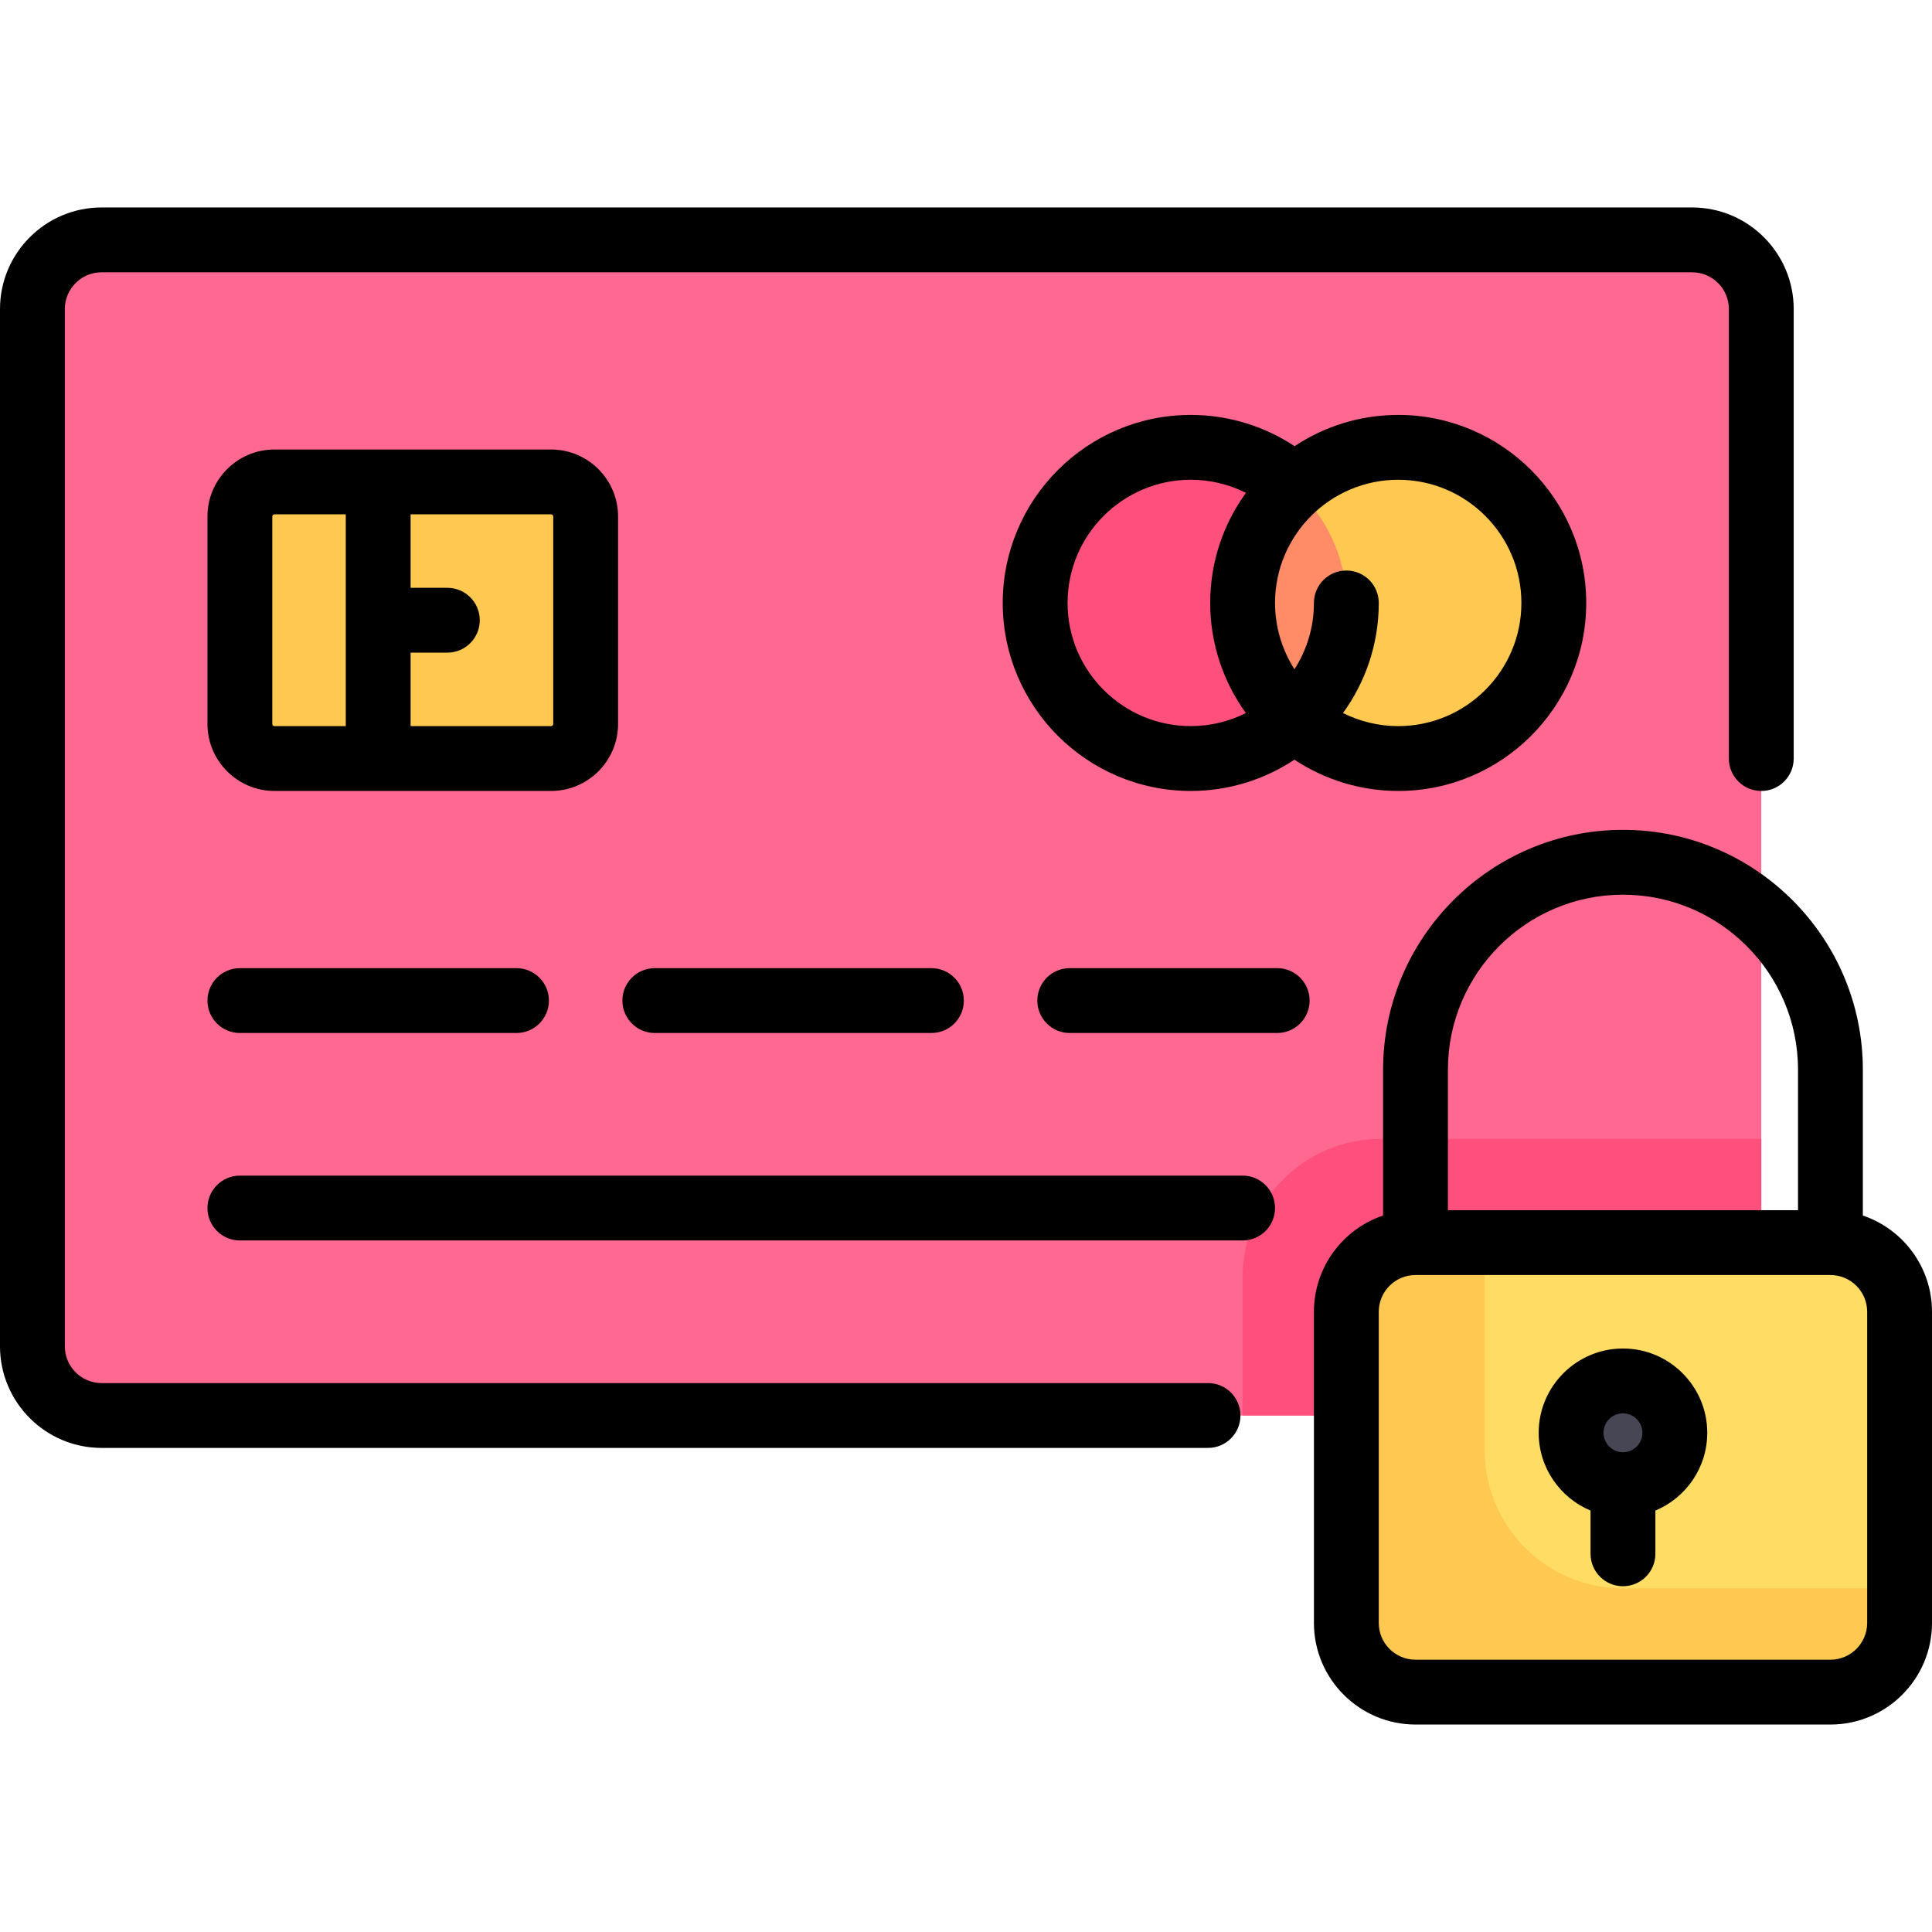
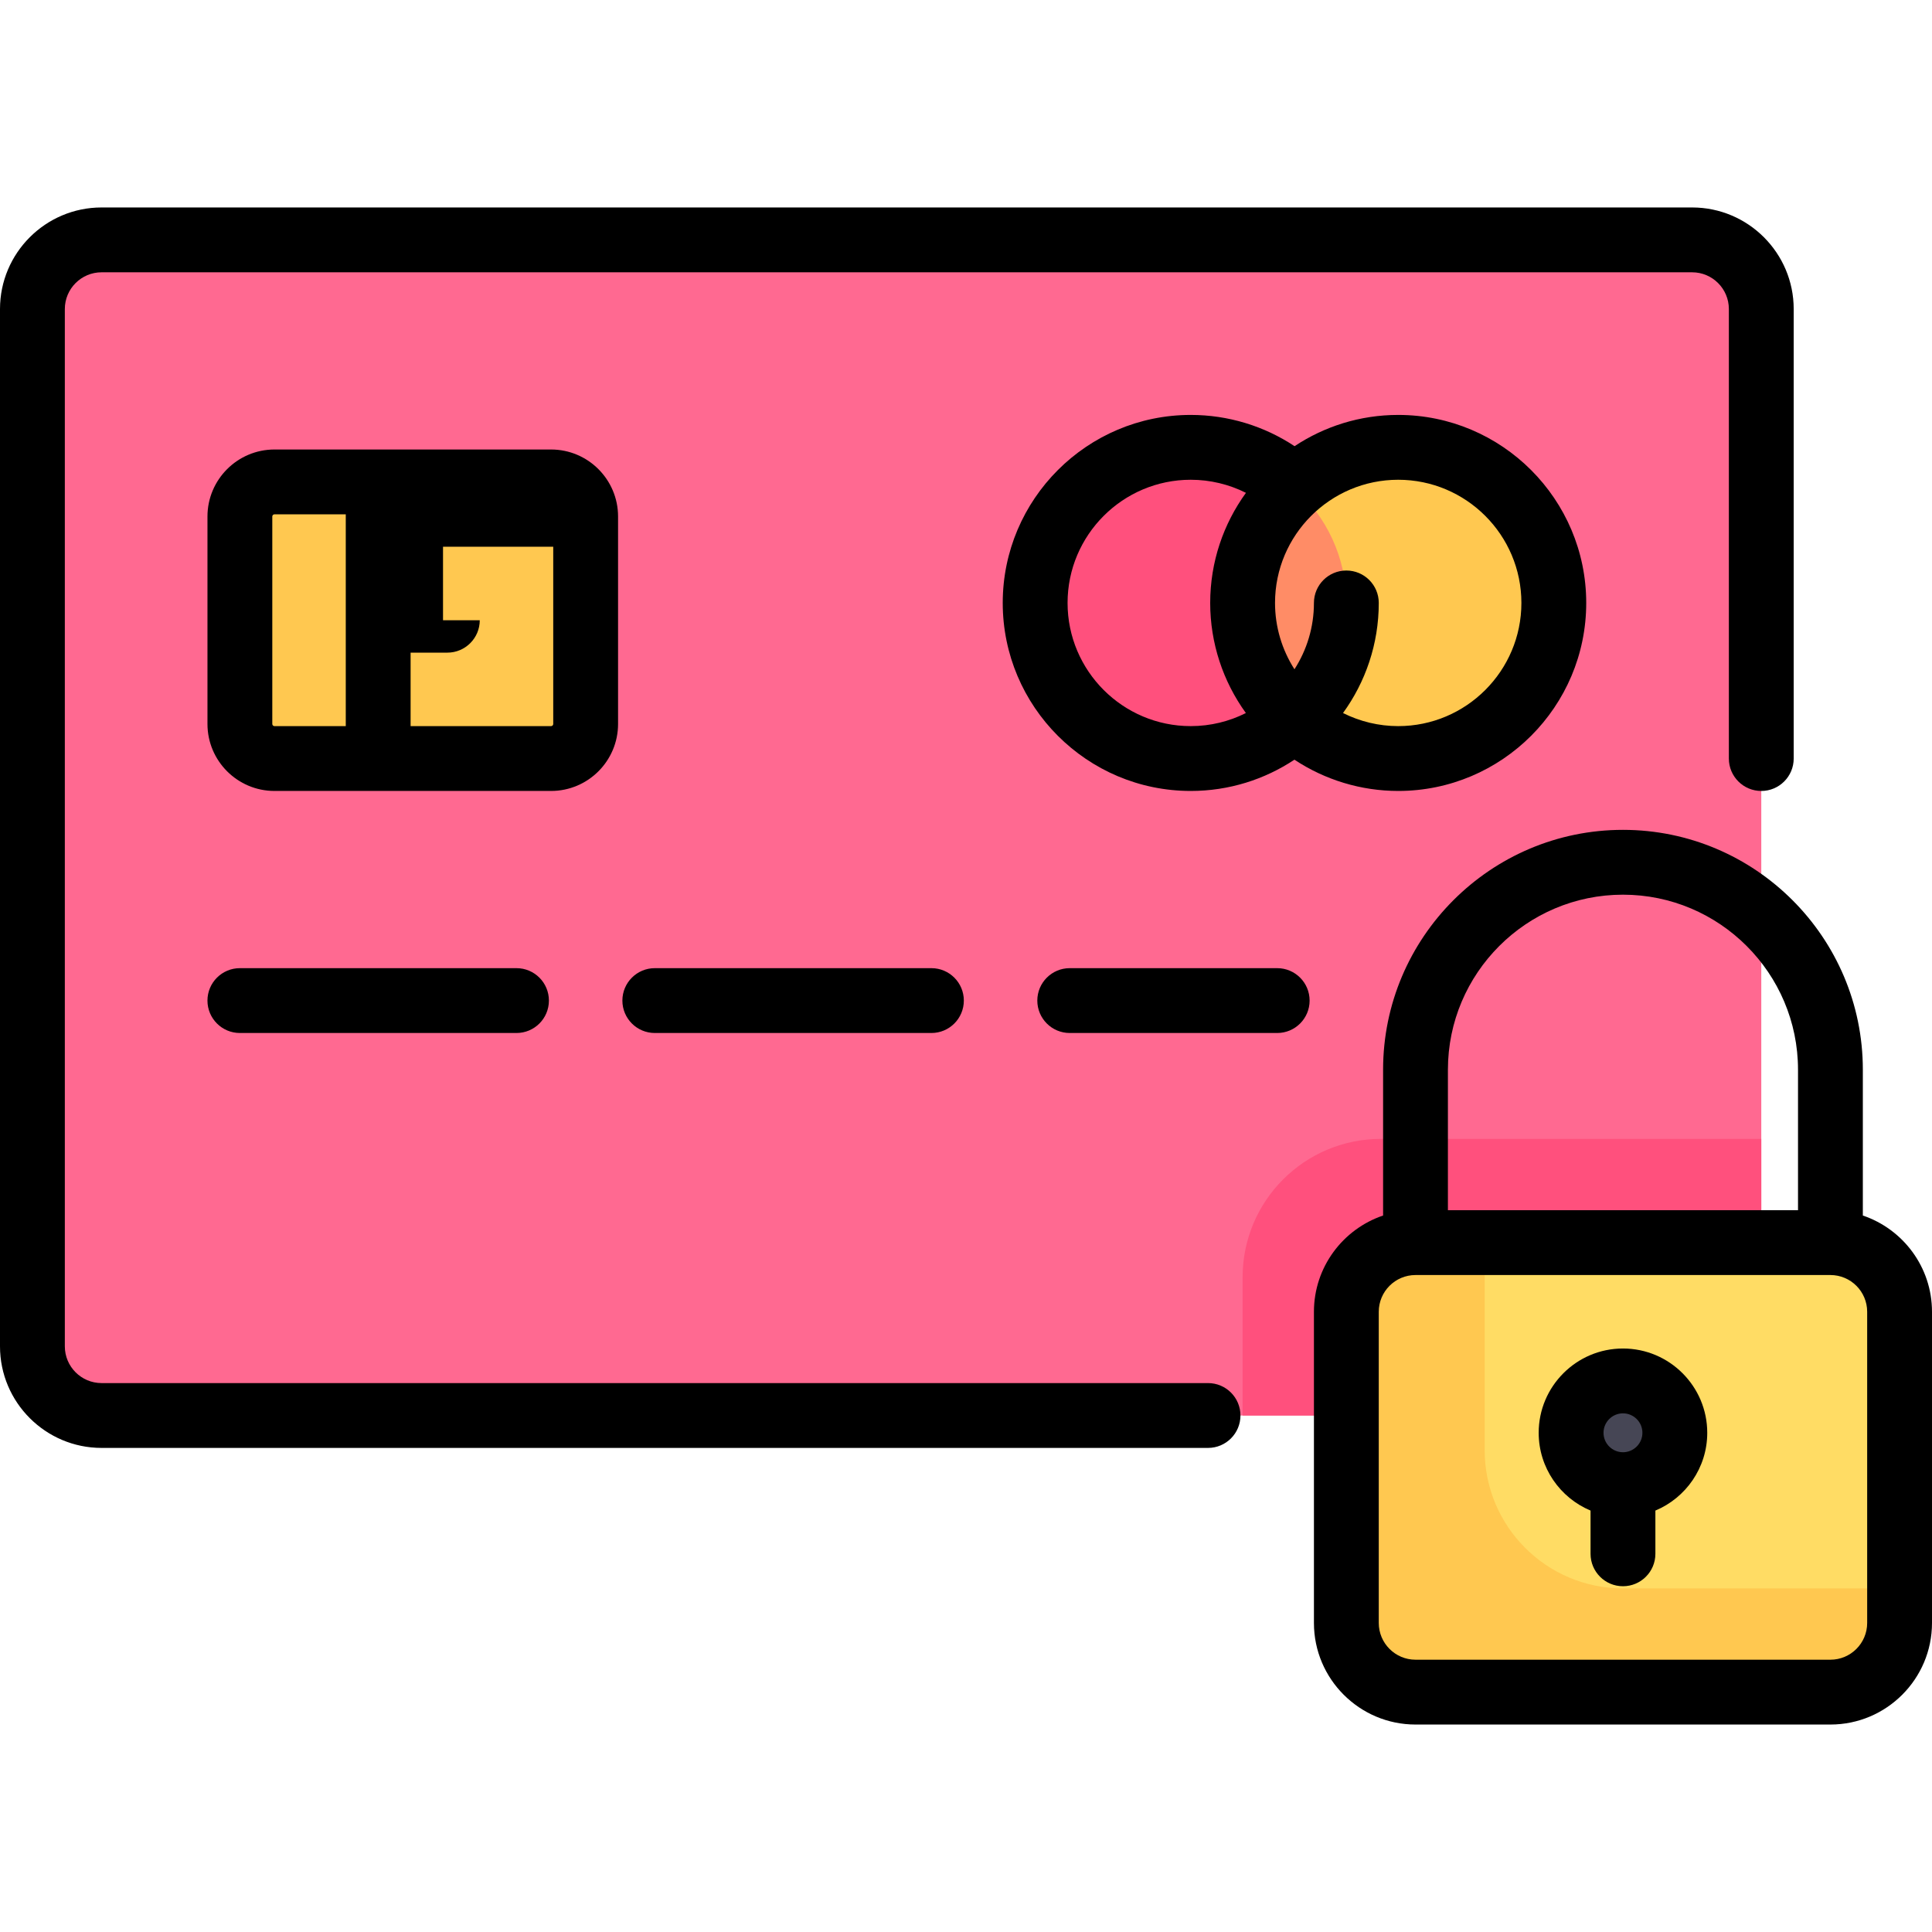
<svg xmlns="http://www.w3.org/2000/svg" height="800px" width="800px" version="1.1" id="Layer_1" viewBox="0 0 512 512" xml:space="preserve">
  <path style="fill:#FF6991;" d="M448.43,375.123H26.917c-10.122,0-18.327-8.205-18.327-18.327V81.897  c0-10.122,8.205-18.327,18.327-18.327H448.43c10.122,0,18.327,8.205,18.327,18.327v274.899  C466.756,366.918,458.552,375.123,448.43,375.123z" />
  <path style="fill:#FF507D;" d="M466.756,301.817H365.96c-20.243,0-36.653,16.41-36.653,36.653v36.653H448.43  c10.122,0,18.327-8.205,18.327-18.327V301.817z" />
  <path style="fill:#FFC850;" d="M146.04,201.02H72.734c-5.06,0-9.163-4.103-9.163-9.163v-54.98c0-5.06,4.103-9.163,9.163-9.163  h73.306c5.06,0,9.163,4.103,9.163,9.163v54.98C155.204,196.917,151.101,201.02,146.04,201.02z" />
  <circle style="fill:#FF507D;" cx="315.562" cy="159.785" r="41.235" />
  <circle style="fill:#FFC850;" cx="370.541" cy="159.785" r="41.235" />
  <path style="fill:#FF8C66;" d="M329.306,159.785c0,12.164,5.366,22.986,13.745,30.533c8.379-7.547,13.745-18.369,13.745-30.533  s-5.366-22.986-13.745-30.533C334.673,136.799,329.306,147.621,329.306,159.785z" />
  <path style="fill:#FFDC64;" d="M485.083,448.43h-109.96c-10.122,0-18.327-8.205-18.327-18.327v-82.47  c0-10.122,8.205-18.327,18.327-18.327h109.96c10.122,0,18.327,8.205,18.327,18.327v82.47  C503.409,440.225,495.205,448.43,485.083,448.43z" />
  <path style="fill:#FFC850;" d="M393.45,384.286v-54.98h-18.327c-10.122,0-18.327,8.205-18.327,18.327v82.47  c0,10.122,8.205,18.327,18.327,18.327h109.96c10.121,0,18.327-8.206,18.327-18.327v-9.163h-73.306  C409.86,420.94,393.45,404.529,393.45,384.286z" />
  <circle style="fill:#464655;" cx="430.103" cy="379.705" r="13.745" />
  <path d="M320.143,366.532H26.917c-5.369,0-9.736-4.367-9.736-9.736V81.897c0-5.369,4.367-9.736,9.736-9.736H448.43  c5.369,0,9.736,4.367,9.736,9.736v119.125c0,4.744,3.846,8.591,8.591,8.591c4.744,0,8.591-3.846,8.591-8.591V81.897  c0-14.842-12.075-26.917-26.917-26.917H26.917C12.075,54.98,0,67.055,0,81.897v274.899c0,14.842,12.075,26.917,26.917,26.917  h293.226c4.744,0,8.591-3.846,8.591-8.591S324.887,366.532,320.143,366.532z" />
-   <path d="M163.794,191.857v-54.98c0-9.79-7.964-17.754-17.754-17.754H72.734c-9.79,0-17.754,7.964-17.754,17.754v54.98  c0,9.79,7.964,17.754,17.754,17.754h73.306C155.83,209.611,163.794,201.647,163.794,191.857z M146.613,136.877v54.98  c0,0.316-0.257,0.573-0.573,0.573h-37.226v-19.472h9.736c4.744,0,8.591-3.846,8.591-8.591c0-4.744-3.846-8.591-8.591-8.591h-9.736  v-19.472h37.226C146.356,136.304,146.613,136.561,146.613,136.877z M72.161,191.857v-54.98c0-0.316,0.257-0.573,0.573-0.573h18.899  v56.125H72.734C72.418,192.43,72.161,192.173,72.161,191.857z" />
+   <path d="M163.794,191.857v-54.98c0-9.79-7.964-17.754-17.754-17.754H72.734c-9.79,0-17.754,7.964-17.754,17.754v54.98  c0,9.79,7.964,17.754,17.754,17.754h73.306C155.83,209.611,163.794,201.647,163.794,191.857z M146.613,136.877v54.98  c0,0.316-0.257,0.573-0.573,0.573h-37.226v-19.472h9.736c4.744,0,8.591-3.846,8.591-8.591h-9.736  v-19.472h37.226C146.356,136.304,146.613,136.561,146.613,136.877z M72.161,191.857v-54.98c0-0.316,0.257-0.573,0.573-0.573h18.899  v56.125H72.734C72.418,192.43,72.161,192.173,72.161,191.857z" />
  <path d="M343.074,118.242c-8.113-5.377-17.668-8.282-27.513-8.282c-27.474,0-49.826,22.352-49.826,49.826  s22.352,49.826,49.826,49.826c10.148,0,19.593-3.057,27.476-8.288c8.114,5.372,17.681,8.288,27.504,8.288  c27.474,0,49.826-22.352,49.826-49.826s-22.352-49.826-49.826-49.826C360.396,109.96,350.955,113.015,343.074,118.242z   M282.917,159.785c0-18,14.644-32.644,32.644-32.644c5.123,0,10.124,1.207,14.629,3.466c-5.953,8.208-9.475,18.287-9.475,29.178  c0,10.593,3.37,20.765,9.455,29.179c-4.4,2.212-9.359,3.465-14.61,3.465C297.561,192.43,282.917,177.785,282.917,159.785z   M403.186,159.785c0,18-14.644,32.644-32.644,32.644c-5.114,0-10.12-1.21-14.628-3.468c5.952-8.208,9.474-18.285,9.474-29.176  c0-4.744-3.846-8.591-8.591-8.591s-8.591,3.846-8.591,8.591c0,6.469-1.899,12.501-5.159,17.579  c-3.324-5.196-5.15-11.273-5.15-17.579c0-18,14.644-32.644,32.644-32.644S403.186,141.785,403.186,159.785z" />
  <path d="M63.57,256.573c-4.744,0-8.591,3.846-8.591,8.591c0,4.744,3.846,8.591,8.591,8.591h73.306c4.744,0,8.591-3.846,8.591-8.591  c0-4.744-3.846-8.591-8.591-8.591H63.57z" />
-   <path d="M329.306,311.553H63.57c-4.744,0-8.591,3.846-8.591,8.591c0,4.744,3.846,8.591,8.591,8.591h265.736  c4.744,0,8.591-3.846,8.591-8.591C337.897,315.399,334.051,311.553,329.306,311.553z" />
  <path d="M173.53,256.573c-4.744,0-8.591,3.846-8.591,8.591c0,4.744,3.846,8.591,8.591,8.591h73.306c4.744,0,8.591-3.846,8.591-8.591  c0-4.744-3.846-8.591-8.591-8.591H173.53z" />
  <path d="M338.47,256.573h-54.98c-4.744,0-8.591,3.846-8.591,8.591c0,4.744,3.846,8.591,8.591,8.591h54.98  c4.744,0,8.591-3.846,8.591-8.591C347.06,260.419,343.214,256.573,338.47,256.573z" />
  <path d="M493.673,322.129V283.49c0-35.053-28.517-63.57-63.57-63.57s-63.57,28.517-63.57,63.57v38.639  c-10.641,3.594-18.327,13.665-18.327,25.504v82.47c0,14.842,12.075,26.917,26.917,26.917h109.96  c14.842,0,26.917-12.075,26.917-26.917v-82.47C512,335.794,504.314,325.724,493.673,322.129z M430.103,237.101  c25.579,0,46.389,20.81,46.389,46.389v37.226h-92.779V283.49C383.714,257.911,404.524,237.101,430.103,237.101z M494.819,430.103  c0,5.369-4.367,9.736-9.736,9.736h-109.96c-5.369,0-9.736-4.367-9.736-9.736v-82.47c0-5.369,4.367-9.736,9.736-9.736h109.96  c5.369,0,9.736,4.367,9.736,9.736V430.103z" />
  <path d="M430.103,357.369c-12.315,0-22.336,10.02-22.336,22.336c0,9.273,5.681,17.24,13.745,20.613v11.459  c0,4.744,3.846,8.591,8.591,8.591s8.591-3.846,8.591-8.591v-11.459c8.064-3.373,13.745-11.34,13.745-20.613  C452.438,367.389,442.418,357.369,430.103,357.369z M430.103,374.55c2.842,0,5.154,2.313,5.154,5.154  c0,2.842-2.313,5.154-5.154,5.154s-5.154-2.313-5.154-5.154C424.949,376.863,427.261,374.55,430.103,374.55z" />
</svg>